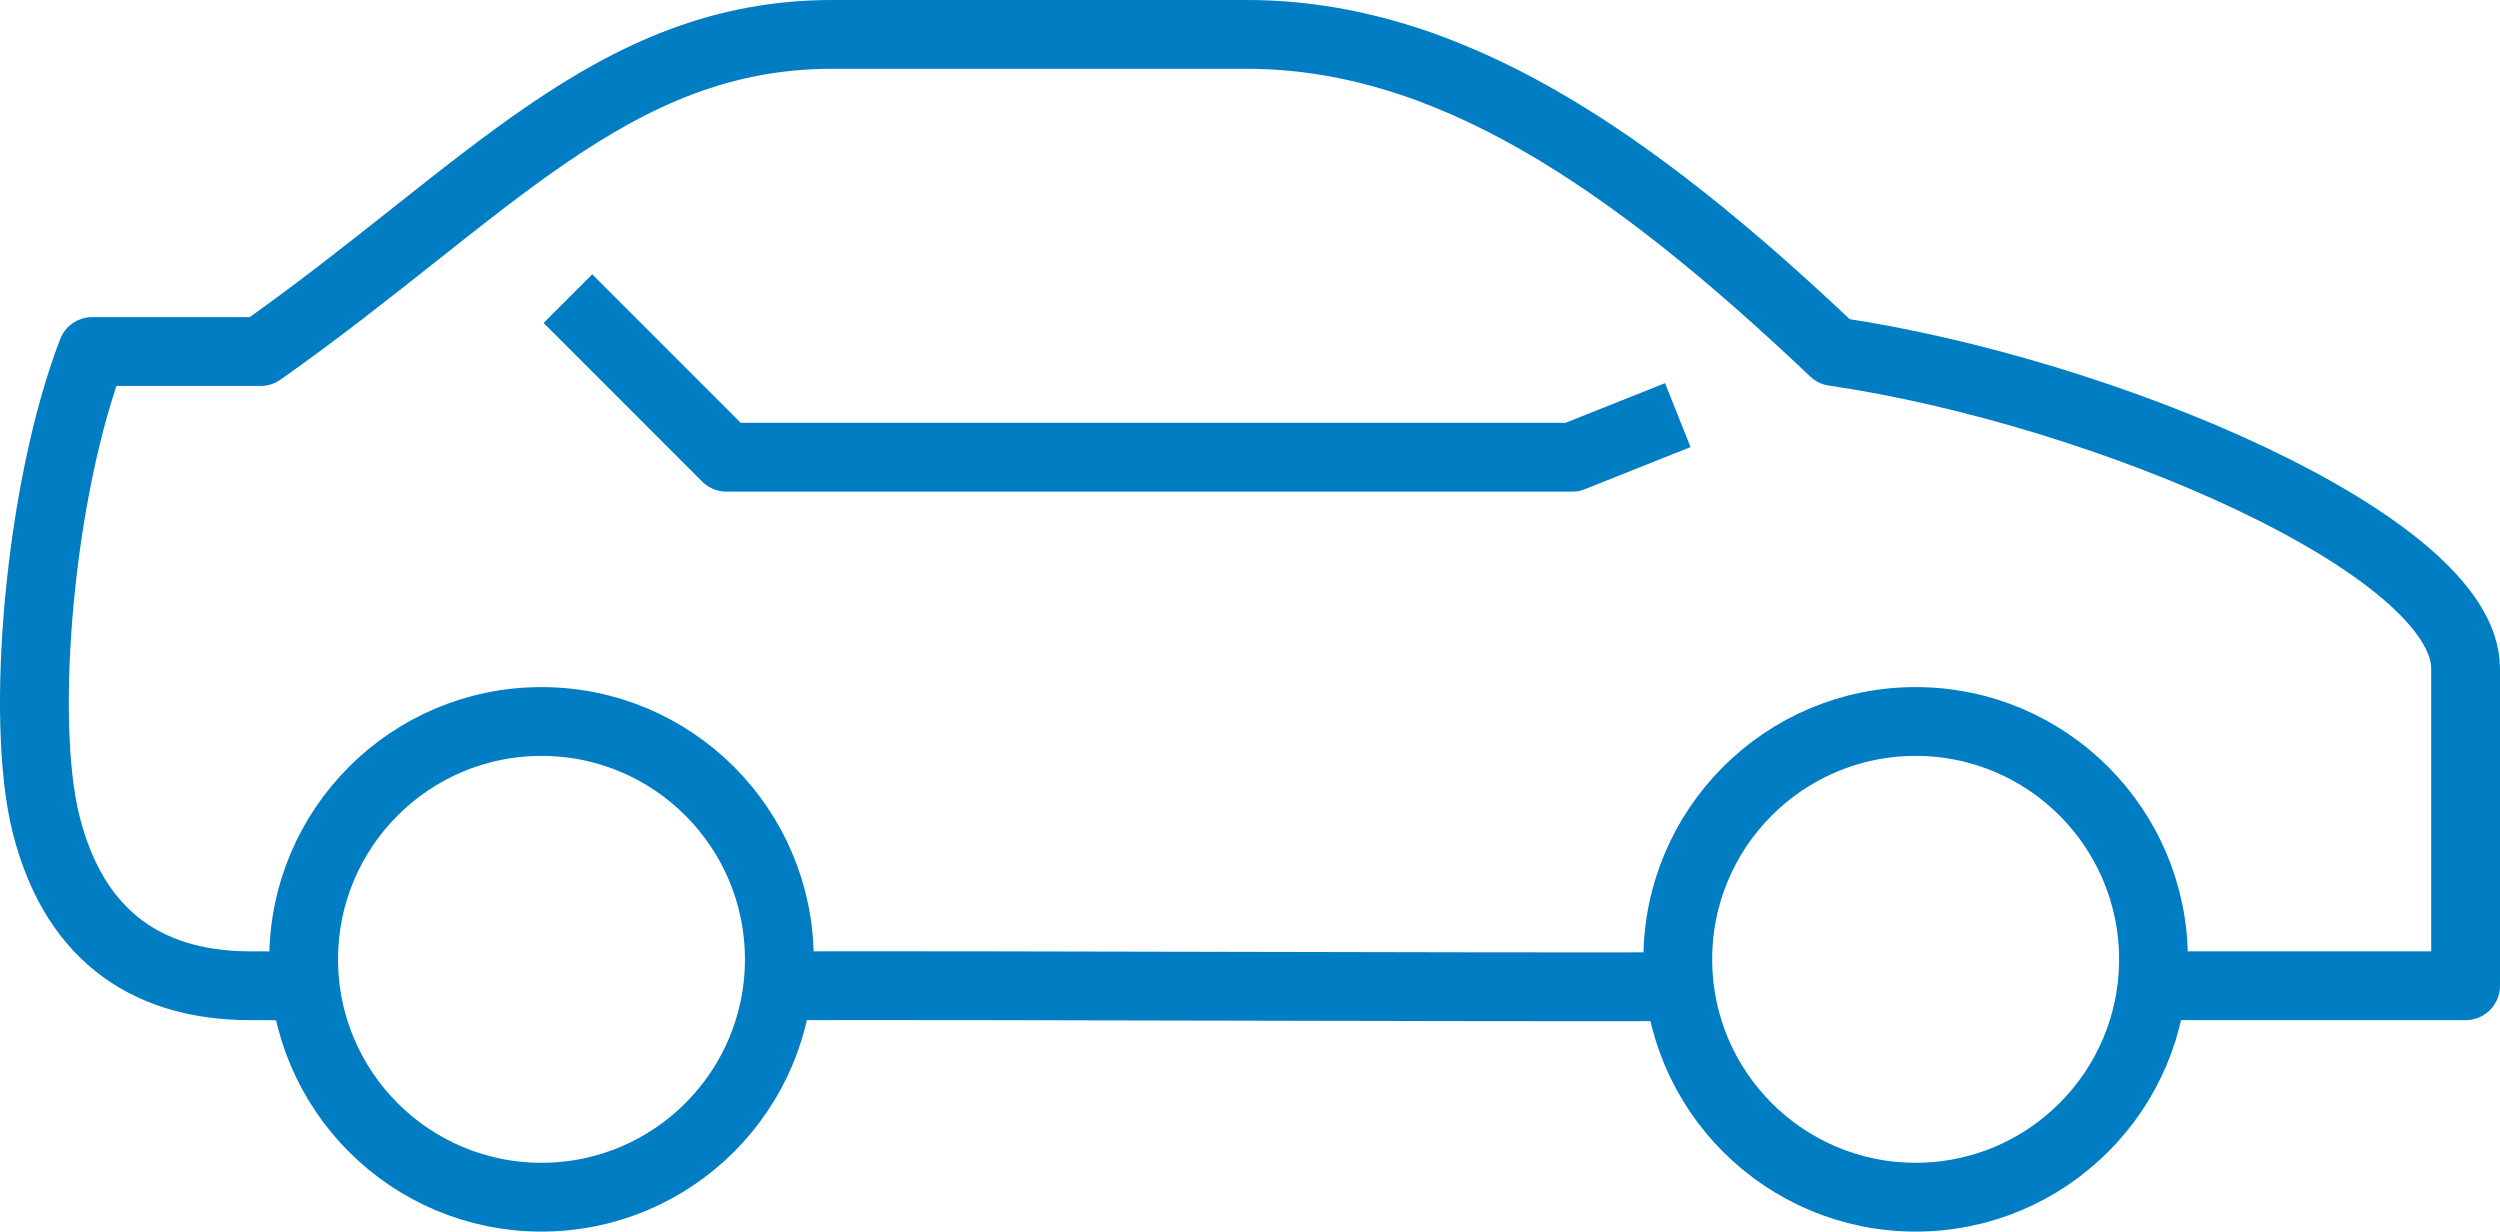
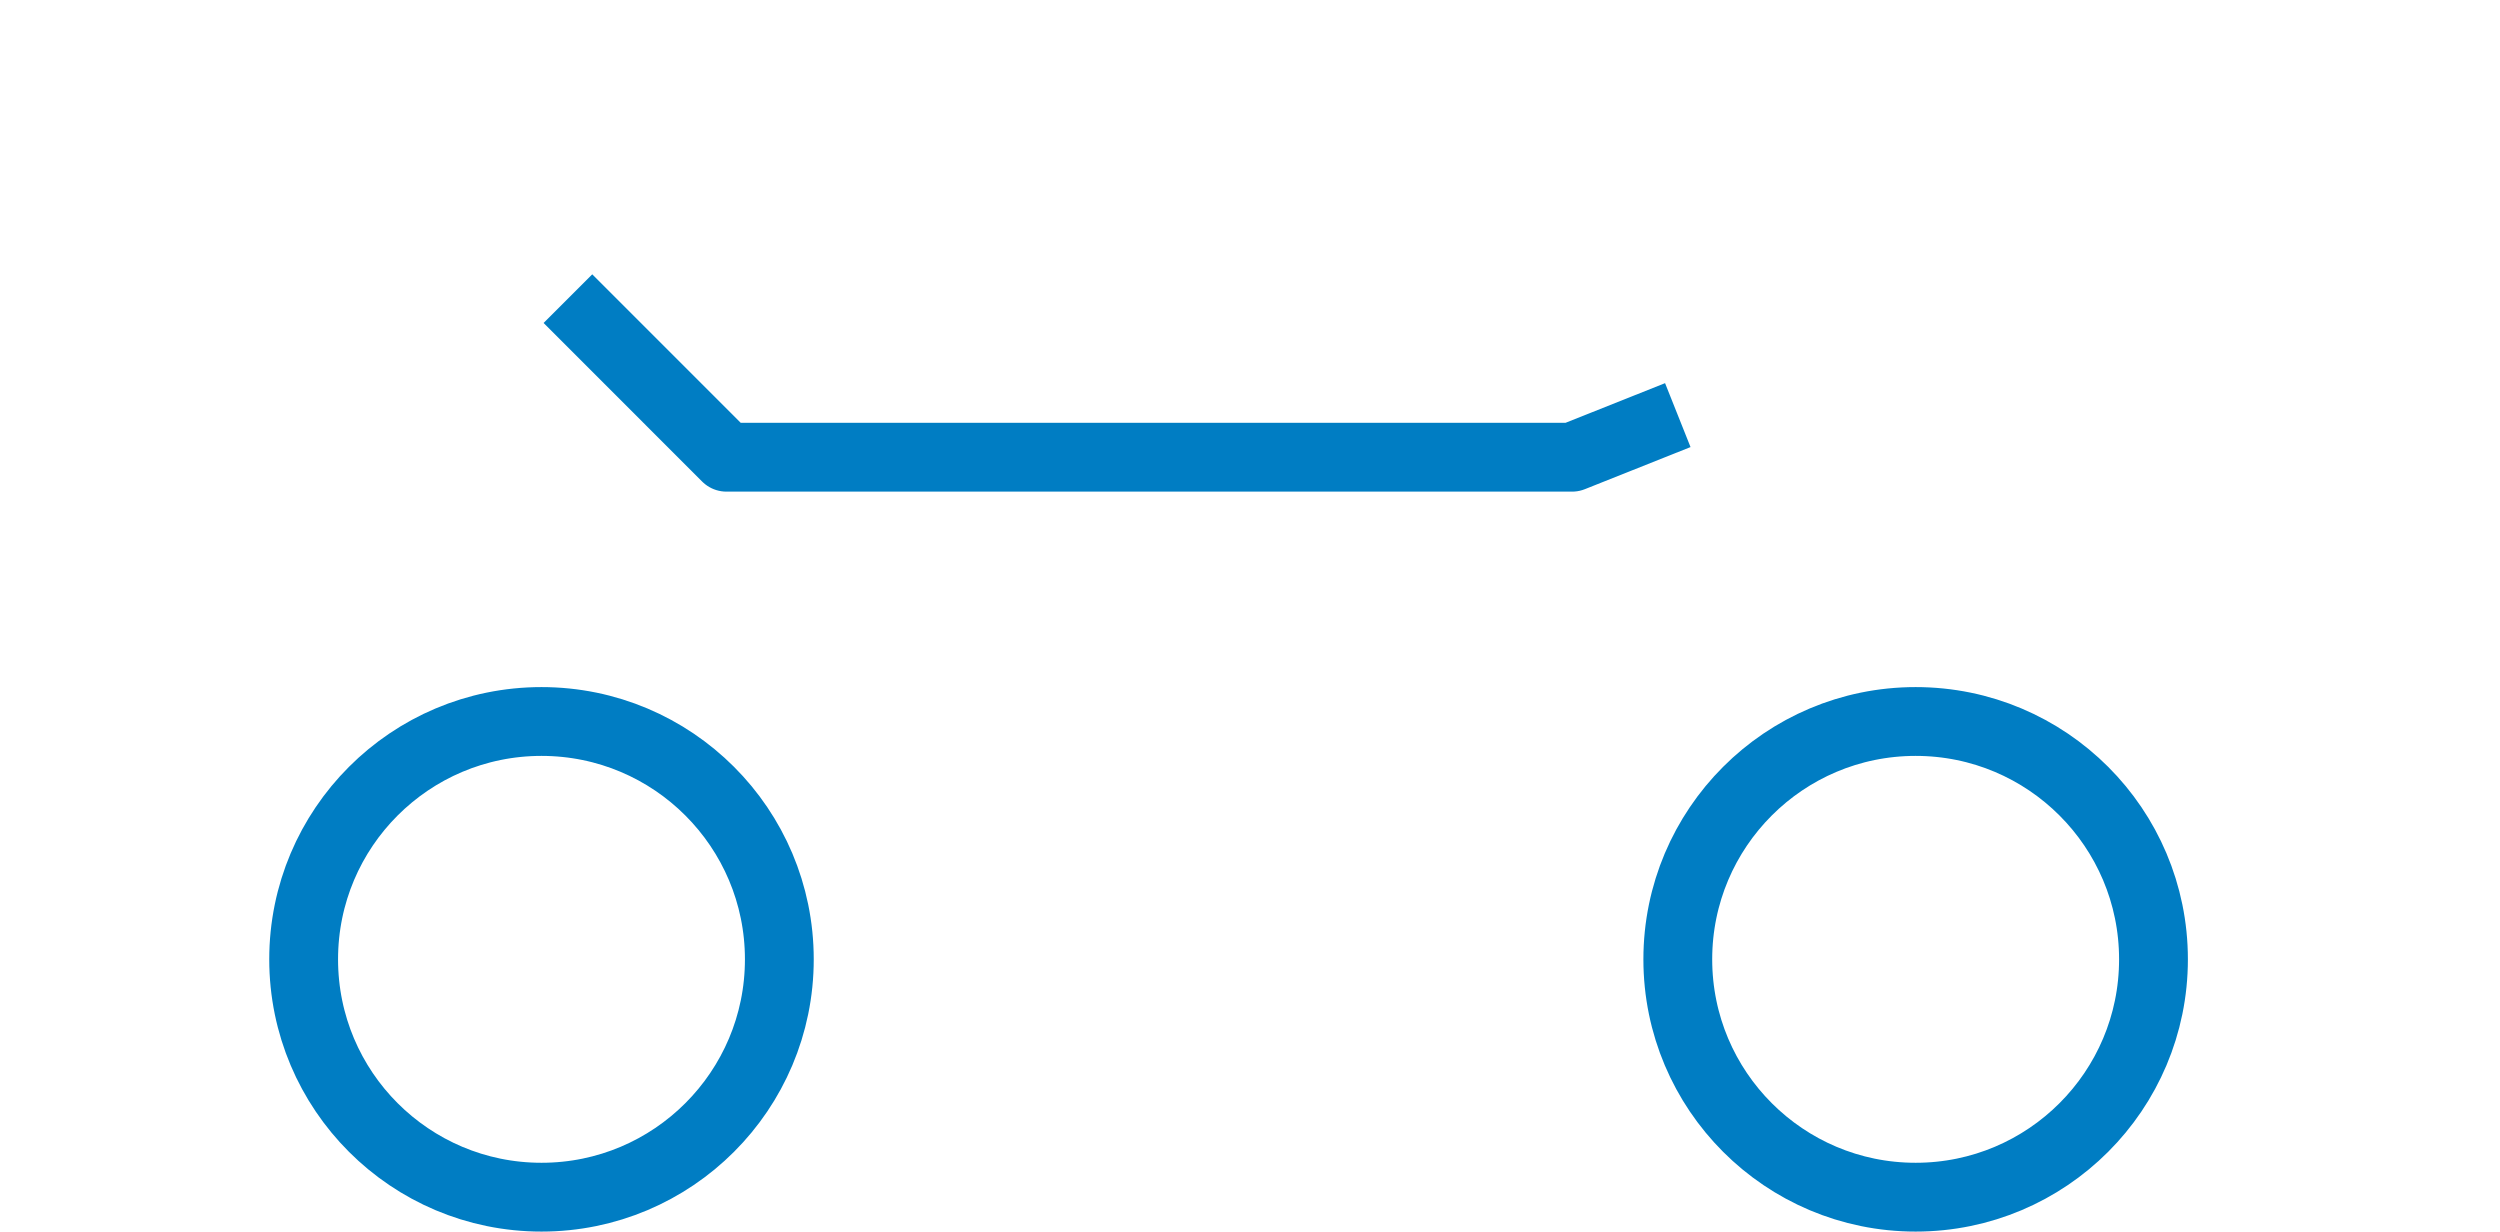
<svg xmlns="http://www.w3.org/2000/svg" xmlns:xlink="http://www.w3.org/1999/xlink" version="1.1" id="Layer_1" x="0px" y="0px" width="109px" height="53.696px" viewBox="0 0 109 53.696" enable-background="new 0 0 109 53.696" xml:space="preserve">
  <g>
    <defs>
      <rect id="SVGID_1_" width="109" height="53.696" />
    </defs>
    <clipPath id="SVGID_2_">
      <use xlink:href="#SVGID_1_" overflow="visible" />
    </clipPath>
-     <path clip-path="url(#SVGID_2_)" fill="none" stroke="#007DC3" stroke-width="3" stroke-linejoin="round" stroke-miterlimit="10" d="   M33.979,42.978c11.578-0.019,27.571,0.063,39.173,0.044" />
-     <path clip-path="url(#SVGID_2_)" fill="none" stroke="#007DC3" stroke-width="3" stroke-linejoin="round" stroke-miterlimit="10" d="   M93.674,42.978H107.5V29.153c0-5.385-15.746-12.098-27.543-13.826C71.006,6.834,63.074,1.5,54.353,1.5h-18.07   c-9.601,0-15.114,6.914-24.917,13.827H4.022c-2.295,5.967-3.165,16-2.018,20.59c1.148,4.59,4.112,7.062,8.931,7.062   c0.333,0,2.087,0.002,2.087,0.002" />
    <polyline clip-path="url(#SVGID_2_)" fill="none" stroke="#007DC3" stroke-width="3" stroke-linejoin="round" stroke-miterlimit="10" points="   73.152,18.099 68.544,19.935 31.674,19.935 24.761,13.021  " />
    <circle clip-path="url(#SVGID_2_)" fill="none" stroke="#007DC3" stroke-width="3" stroke-linejoin="round" stroke-miterlimit="10" cx="83.522" cy="41.827" r="10.37" />
    <circle clip-path="url(#SVGID_2_)" fill="none" stroke="#007DC3" stroke-width="3" stroke-linejoin="round" stroke-miterlimit="10" cx="23.609" cy="41.827" r="10.37" />
  </g>
</svg>